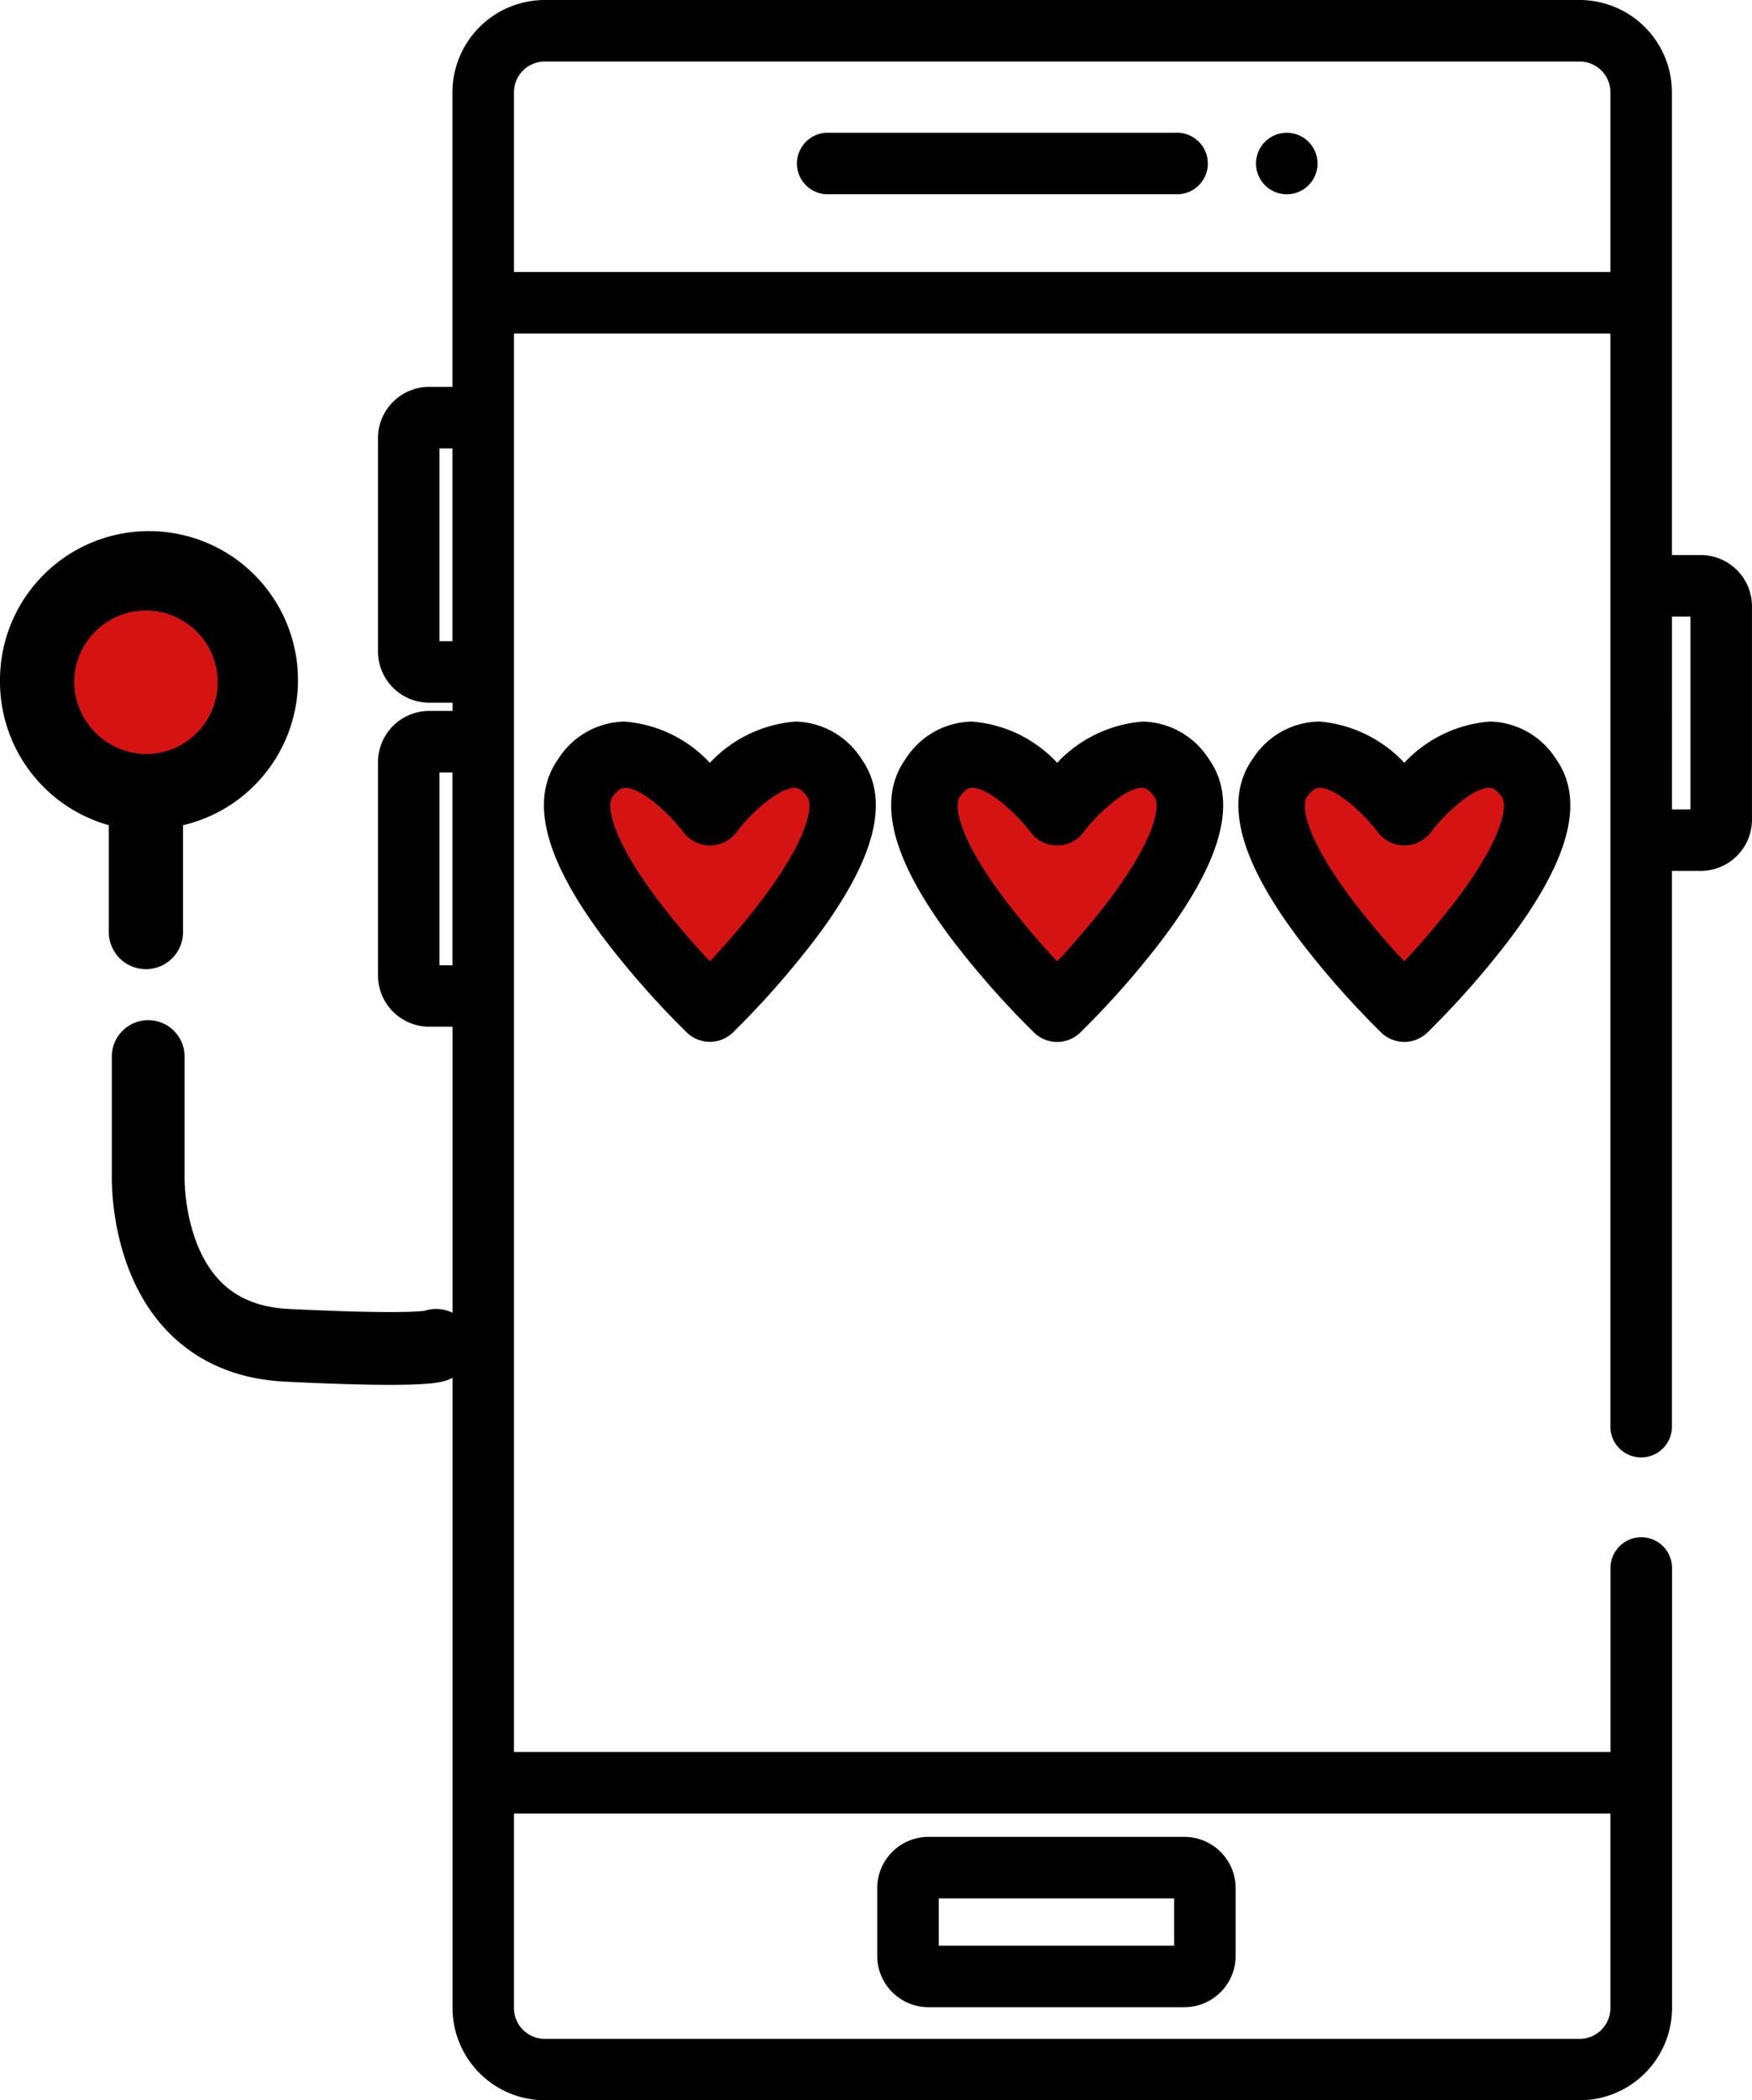
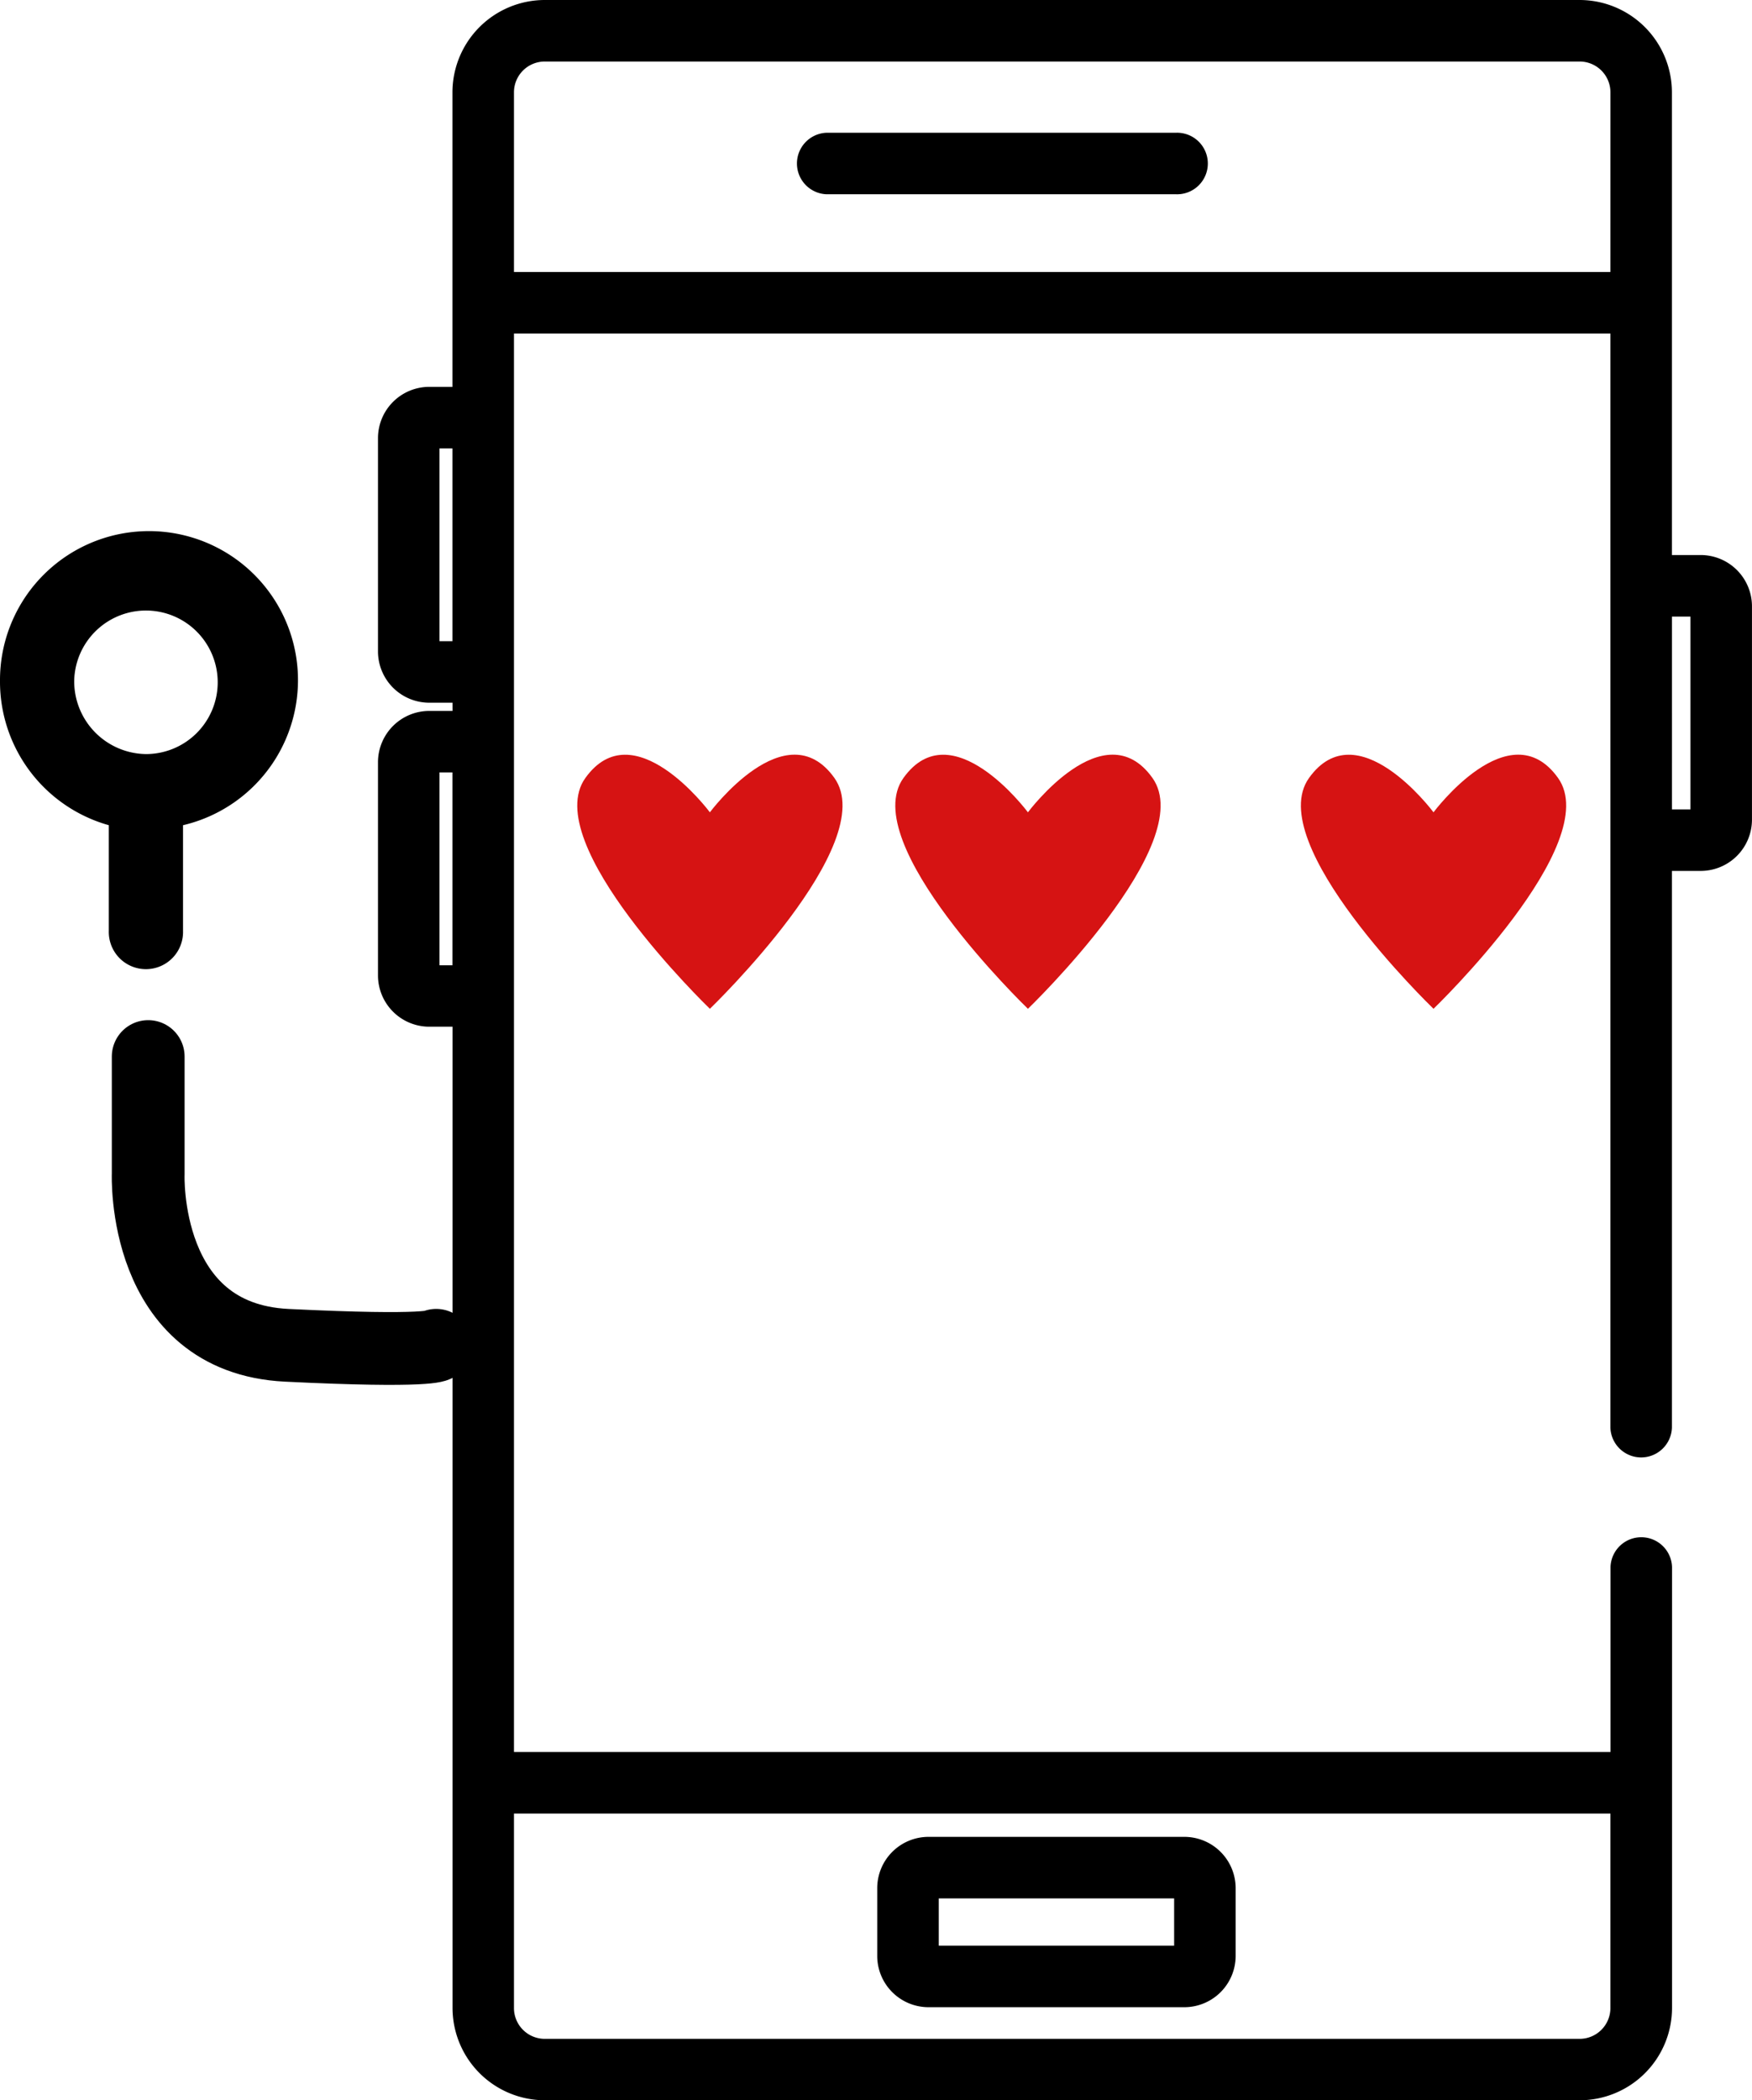
<svg xmlns="http://www.w3.org/2000/svg" width="60.182" height="72.134" viewBox="0 0 60.182 72.134">
  <defs>
    <style>.a{fill:#d61313;}.b{fill:none;stroke:#000;stroke-linecap:round;stroke-width:2.5px;}</style>
  </defs>
  <g transform="translate(-75.516)">
    <g transform="translate(88.5)">
      <path d="M133.936,19.062h-.989V3.17A3.174,3.174,0,0,0,129.778,0H94.228a3.174,3.174,0,0,0-3.17,3.17V13.286h-.8A1.763,1.763,0,0,0,88.5,15.047v7.326a1.763,1.763,0,0,0,1.761,1.761h.8v.282h-.8A1.763,1.763,0,0,0,88.5,26.177V33.5a1.763,1.763,0,0,0,1.761,1.761h.8v33.7a3.174,3.174,0,0,0,3.17,3.17h35.55a3.174,3.174,0,0,0,3.17-3.17V53.819a1.057,1.057,0,0,0-2.113,0v6.352H93.171V11.455h37.663V49.029a1.057,1.057,0,0,0,2.113,0V29.911h.989a1.763,1.763,0,0,0,1.761-1.761V20.823A1.763,1.763,0,0,0,133.936,19.062ZM91.058,33.151h-.445V26.529h.445Zm0-11.13h-.445V15.4h.445Zm39.776,40.264v6.68a1.058,1.058,0,0,1-1.057,1.057H94.228a1.058,1.058,0,0,1-1.057-1.057v-6.68Zm0-52.943H93.171V3.17a1.058,1.058,0,0,1,1.057-1.057h35.55a1.058,1.058,0,0,1,1.057,1.057Zm2.75,18.456h-.636V21.176h.636Z" transform="translate(-88.5)" />
    </g>
    <g transform="translate(105.649 63.085)">
      <path d="M220.772,447.769h-8.79a1.763,1.763,0,0,0-1.761,1.761v2.328a1.763,1.763,0,0,0,1.761,1.761h8.79a1.763,1.763,0,0,0,1.761-1.761V449.53A1.763,1.763,0,0,0,220.772,447.769Zm-.352,3.737h-8.085v-1.624h8.085Z" transform="translate(-210.221 -447.769)" />
    </g>
    <g transform="translate(102.861 4.559)">
      <path d="M203.489,32.361h-12a1.057,1.057,0,0,0,0,2.113h12a1.057,1.057,0,1,0,0-2.113Z" transform="translate(-190.434 -32.361)" />
    </g>
    <g transform="translate(118.66 4.559)">
-       <circle cx="1.057" cy="1.057" r="1.057" />
-     </g>
+       </g>
    <g transform="translate(98.344 25.919)">
      <path class="a" d="M133.138,271.548h0c-.08-.077-5.879-5.688-4.276-7.928,1.647-2.3,4.216,1.1,4.276,1.18v0s2.609-3.51,4.276-1.182C139.028,265.876,133.138,271.548,133.138,271.548Z" transform="translate(-131.581 -262.821)" />
      <path class="a" d="M251.3,271.548h0c-.08-.077-5.879-5.688-4.276-7.928,1.647-2.3,4.215,1.1,4.276,1.18v0s2.609-3.51,4.276-1.182C257.194,265.876,251.3,271.548,251.3,271.548Z" transform="translate(-238.818 -262.821)" />
      <path class="a" d="M369.47,271.548h0c-.08-.077-5.879-5.688-4.276-7.928,1.647-2.3,4.216,1.1,4.276,1.18v0s2.609-3.51,4.276-1.182C375.36,265.876,369.47,271.548,369.47,271.548Z" transform="translate(-343.056 -262.821)" />
    </g>
-     <circle class="a" cx="3.5" cy="3.5" r="3.5" transform="translate(76.5 19.445)" />
-     <path d="M131.937,256.593a2.755,2.755,0,0,0-2.266-1.273,4.51,4.51,0,0,0-2.935,1.416,4.472,4.472,0,0,0-2.935-1.416,2.755,2.755,0,0,0-2.266,1.273c-1,1.4-.5,3.418,1.546,6.154A30.068,30.068,0,0,0,125.946,266a1.138,1.138,0,0,0,1.579,0,30.056,30.056,0,0,0,2.866-3.257C132.436,260.011,132.942,258,131.937,256.593Zm-3.355,4.773a26.536,26.536,0,0,1-1.846,2.188,26.579,26.579,0,0,1-1.832-2.169c-1.616-2.163-1.7-3.214-1.518-3.468.229-.32.379-.321.435-.322h.006c.558,0,1.517.883,2,1.521a1.138,1.138,0,0,0,1.826,0c.463-.623,1.439-1.521,2-1.521h0c.057,0,.207,0,.436.322C130.267,258.17,130.185,259.216,128.582,261.366Z" transform="translate(-26.836 -230.538)" />
-     <path d="M241.246,262.748a30.074,30.074,0,0,0,2.866,3.257,1.138,1.138,0,0,0,1.579,0,30.057,30.057,0,0,0,2.866-3.257c2.046-2.737,2.551-4.75,1.547-6.154a2.755,2.755,0,0,0-2.266-1.273,4.508,4.508,0,0,0-2.935,1.416,4.462,4.462,0,0,0-2.935-1.416,2.755,2.755,0,0,0-2.266,1.273C238.695,258,239.2,260.012,241.246,262.748Zm.3-4.83c.229-.32.379-.321.435-.322h.006c.558,0,1.517.883,2,1.521a1.138,1.138,0,0,0,1.826,0c.463-.623,1.439-1.521,2-1.521h0c.057,0,.207,0,.436.322.181.253.1,1.3-1.5,3.449a26.542,26.542,0,0,1-1.846,2.188,26.588,26.588,0,0,1-1.832-2.169C241.453,259.223,241.369,258.172,241.551,257.918Z" transform="translate(-133.072 -230.539)" />
-     <path d="M366,255.321a4.505,4.505,0,0,0-2.935,1.416,4.5,4.5,0,0,0-2.91-1.416h-.025a2.755,2.755,0,0,0-2.266,1.273c-1,1.4-.5,3.418,1.546,6.154a30.066,30.066,0,0,0,2.866,3.257,1.138,1.138,0,0,0,1.579,0,30.055,30.055,0,0,0,2.866-3.257c2.046-2.737,2.551-4.75,1.547-6.154A2.756,2.756,0,0,0,366,255.321Zm-1.089,6.046a26.542,26.542,0,0,1-1.846,2.188,26.58,26.58,0,0,1-1.832-2.169c-1.616-2.163-1.7-3.214-1.518-3.468.229-.32.379-.321.435-.322h.006c.558,0,1.517.883,2,1.521a1.138,1.138,0,0,0,1.826,0c.463-.623,1.439-1.521,2-1.521h0c.057,0,.207,0,.436.322C366.6,258.171,366.517,259.217,364.913,261.367Z" transform="translate(-239.311 -230.54)" />
    <path d="M19.738,94.233a1.275,1.275,0,1,0,2.549,0V90.6A5.118,5.118,0,1,0,16,85.634,5.123,5.123,0,0,0,19.738,90.6Zm-1.189-8.6a2.465,2.465,0,1,1,2.464,2.524A2.5,2.5,0,0,1,18.549,85.634Z" transform="translate(59.516 -62.259)" />
    <path class="b" d="M-21959.336-2460.667v4.029s-.23,5.643,4.76,5.888,5.133,0,5.133,0" transform="translate(22039.943 2496.953)" />
  </g>
</svg>